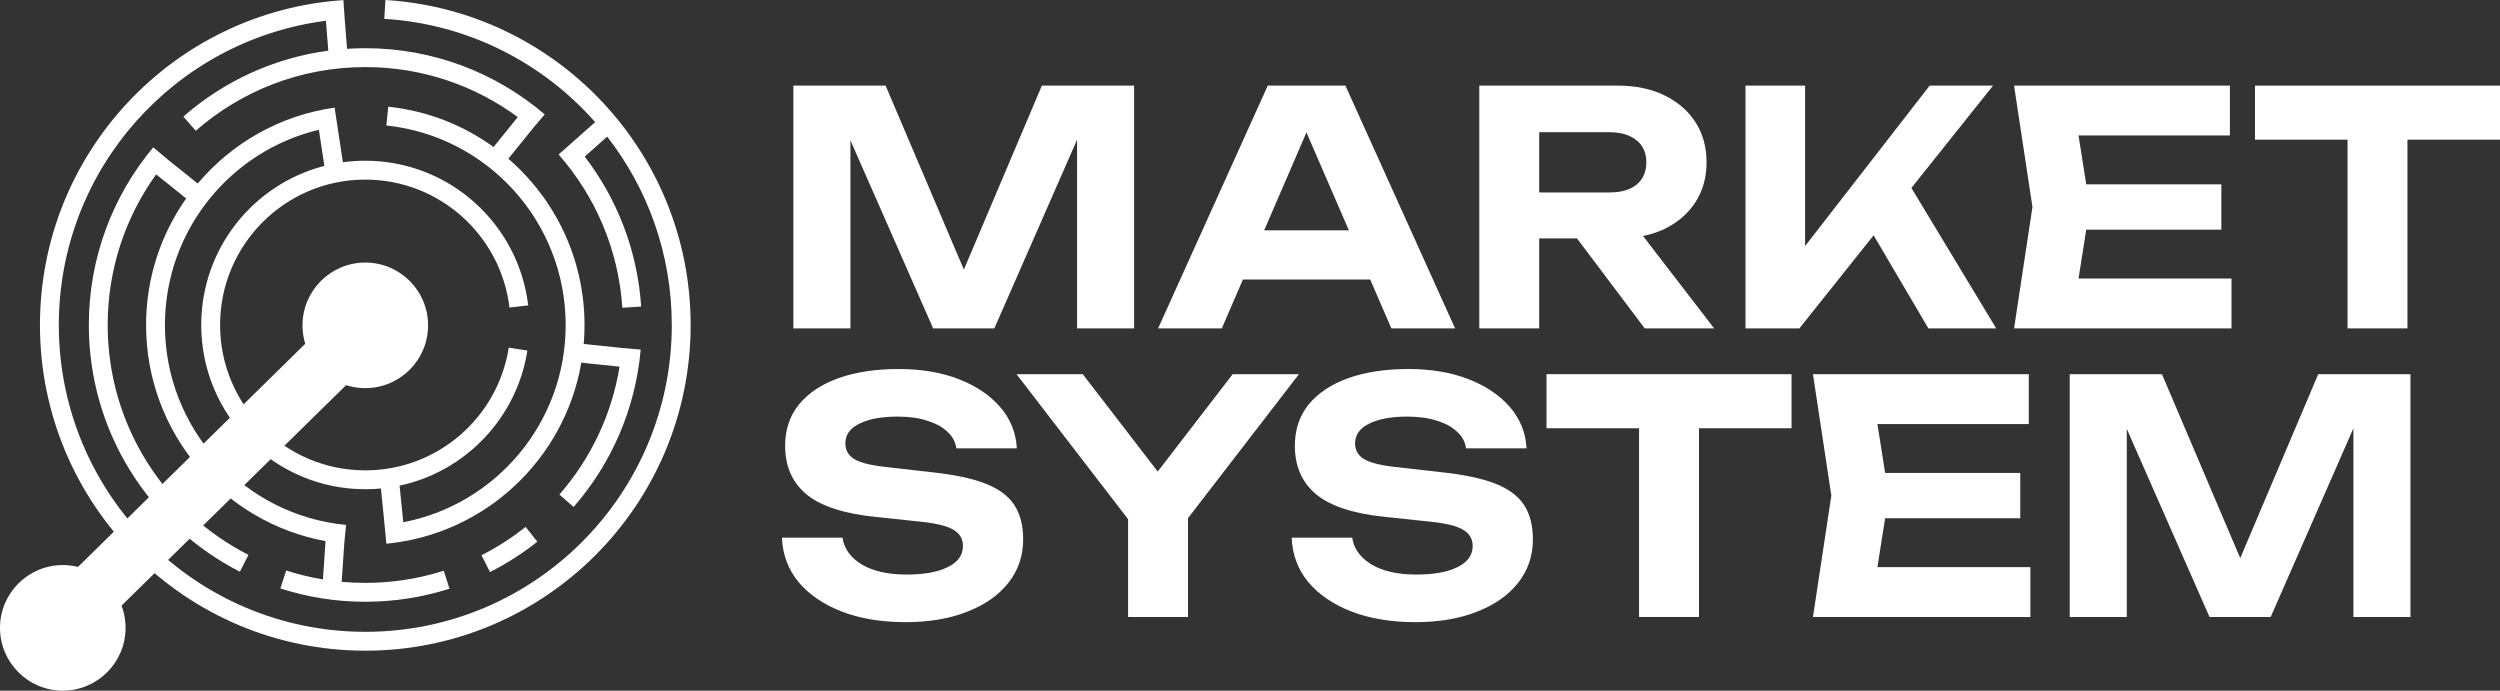
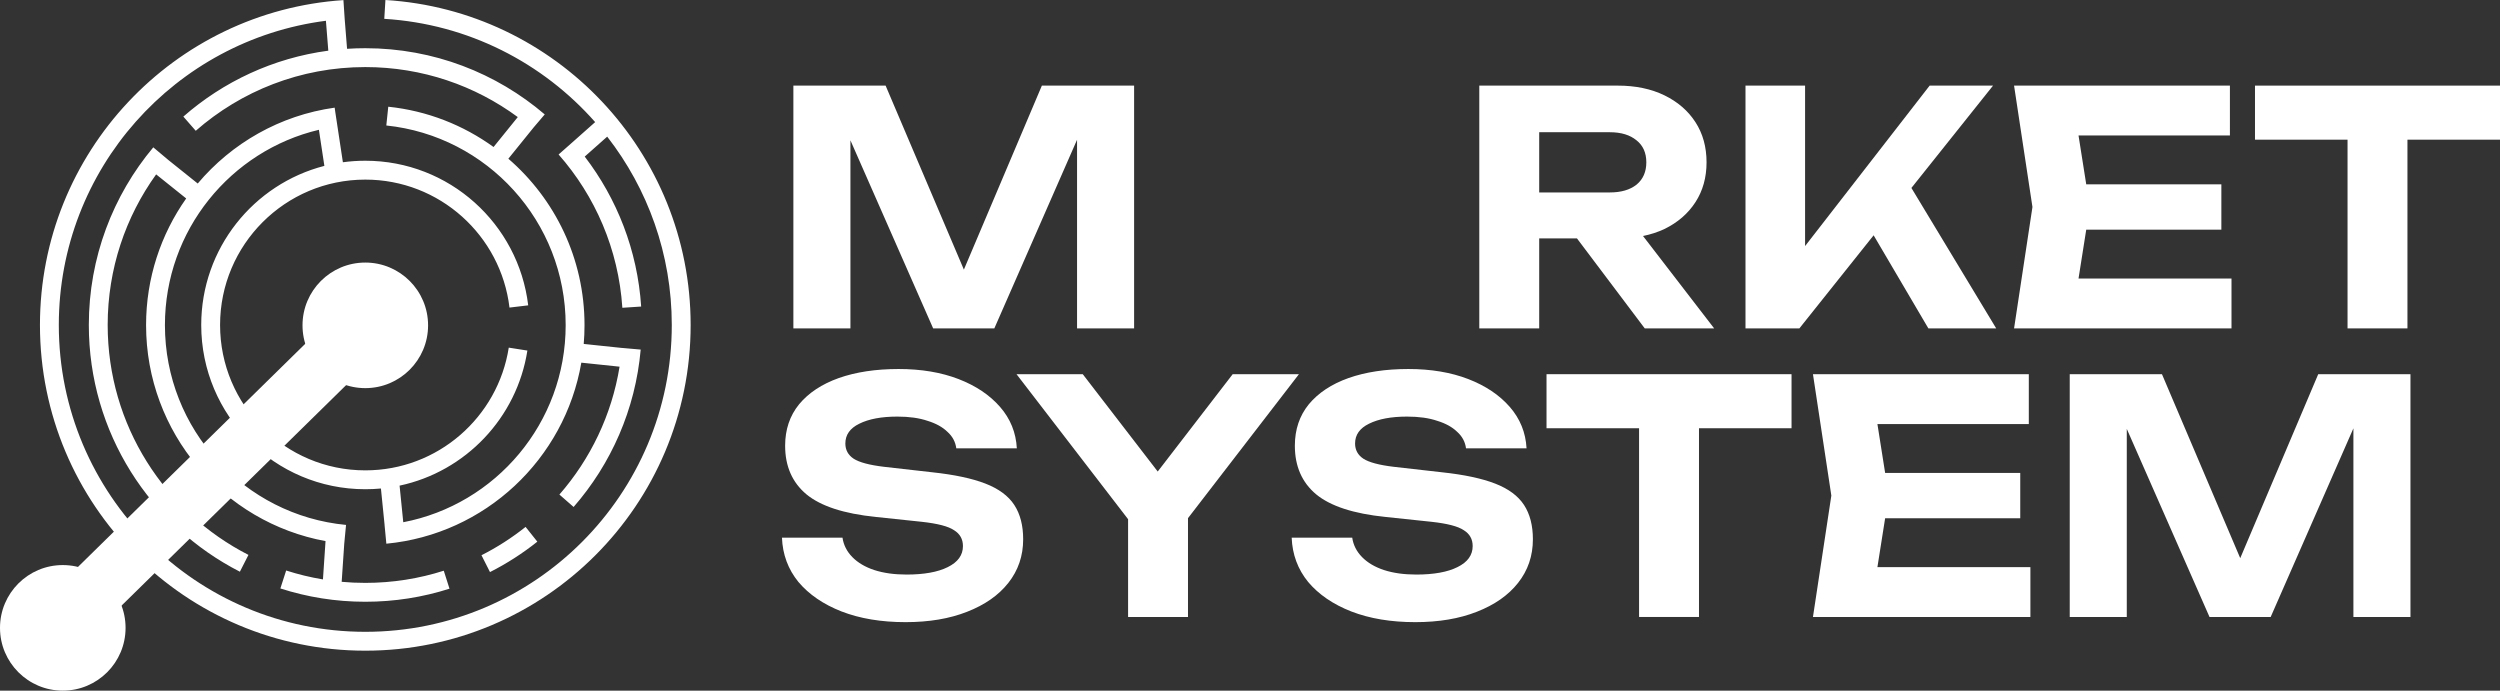
<svg xmlns="http://www.w3.org/2000/svg" width="438" height="121" viewBox="0 0 438 121" fill="none">
  <rect x="0" y="0" width="438" height="121" fill="#333333" stroke="none" />
  <path d="M198.695 15V57.535H188.7V18.743L191.143 18.913L174.206 57.535H163.488L146.551 19.027L148.995 18.8V57.535H138.999V15H155.159L170.985 52.204H166.765L182.536 15H198.695Z" fill="white" />
-   <path d="M214.283 48.971V40.351H243.048V48.971H214.283ZM235.718 15L254.932 57.535H243.77L227.277 19.48H230.498L214.061 57.535H202.899L222.113 15H235.718Z" fill="white" />
  <path d="M266.447 33.715H282.051C284.013 33.715 285.568 33.261 286.716 32.354C287.863 31.409 288.437 30.105 288.437 28.441C288.437 26.777 287.863 25.492 286.716 24.584C285.568 23.639 284.013 23.167 282.051 23.167H264.948L269.668 17.892V57.535H259.172V15H283.439C286.549 15 289.27 15.567 291.603 16.701C293.935 17.836 295.749 19.405 297.045 21.409C298.34 23.412 298.988 25.756 298.988 28.441C298.988 31.087 298.34 33.413 297.045 35.417C295.749 37.42 293.935 38.989 291.603 40.124C289.27 41.22 286.549 41.769 283.439 41.769H266.447V33.715ZM273.166 37.628H284.994L300.321 57.535H288.16L273.166 37.628Z" fill="white" />
  <path d="M305.81 57.535V15H316.25V48.971L313.418 46.759L338.074 15H349.18L315.25 57.535H305.81ZM325.746 36.948L333.298 30.312L349.735 57.535H337.851L325.746 36.948Z" fill="white" />
  <path d="M389.182 32.297V40.237H359.028V32.297H389.182ZM366.136 36.267L363.36 53.848L358.973 48.801H390.959V57.535H352.864L356.085 36.267L352.864 15H390.681V23.734H358.973L363.36 18.686L366.136 36.267Z" fill="white" />
  <path d="M411.289 19.707H421.785V57.535H411.289V19.707ZM395.074 15H438V24.471H395.074V15Z" fill="white" />
  <path d="M137 94.198H147.606C147.792 95.483 148.365 96.618 149.328 97.601C150.29 98.584 151.568 99.34 153.16 99.869C154.789 100.399 156.677 100.663 158.824 100.663C161.897 100.663 164.303 100.228 166.043 99.359C167.82 98.489 168.708 97.26 168.708 95.672C168.708 94.463 168.19 93.536 167.153 92.894C166.154 92.213 164.266 91.722 161.489 91.419L153.437 90.568C147.847 90.001 143.793 88.678 141.276 86.598C138.796 84.519 137.555 81.683 137.555 78.091C137.555 75.256 138.37 72.836 139.999 70.832C141.665 68.828 143.978 67.297 146.94 66.239C149.939 65.18 153.437 64.651 157.436 64.651C161.397 64.651 164.895 65.237 167.931 66.409C170.967 67.581 173.392 69.207 175.206 71.286C177.02 73.365 178.001 75.785 178.149 78.545H167.542C167.394 77.411 166.876 76.447 165.987 75.653C165.136 74.821 163.97 74.178 162.489 73.725C161.045 73.233 159.287 72.987 157.213 72.987C154.437 72.987 152.216 73.403 150.55 74.235C148.921 75.029 148.106 76.182 148.106 77.695C148.106 78.829 148.588 79.717 149.55 80.36C150.55 81.003 152.308 81.475 154.826 81.778L163.322 82.742C167.209 83.158 170.319 83.82 172.651 84.727C174.983 85.634 176.668 86.882 177.704 88.47C178.741 90.058 179.259 92.062 179.259 94.481C179.259 97.393 178.389 99.945 176.649 102.138C174.946 104.293 172.54 105.975 169.43 107.185C166.358 108.395 162.767 109 158.657 109C154.4 109 150.661 108.376 147.44 107.128C144.256 105.881 141.739 104.16 139.888 101.968C138.074 99.737 137.111 97.147 137 94.198Z" fill="white" />
  <path d="M197.641 108.093V87.506H208.136V108.093H197.641ZM178.094 65.558H189.7L205.248 85.748H200.417L215.966 65.558H227.572L206.248 93.234L199.473 93.347L178.094 65.558Z" fill="white" />
  <path d="M226.303 94.198H236.91C237.095 95.483 237.669 96.618 238.631 97.601C239.594 98.584 240.871 99.34 242.463 99.869C244.092 100.399 245.98 100.663 248.127 100.663C251.2 100.663 253.606 100.228 255.346 99.359C257.123 98.489 258.012 97.26 258.012 95.672C258.012 94.463 257.494 93.536 256.457 92.894C255.457 92.213 253.569 91.722 250.793 91.419L242.741 90.568C237.151 90.001 233.097 88.678 230.579 86.598C228.099 84.519 226.859 81.683 226.859 78.091C226.859 75.256 227.673 72.836 229.302 70.832C230.968 68.828 233.282 67.297 236.244 66.239C239.242 65.18 242.741 64.651 246.739 64.651C250.7 64.651 254.199 65.237 257.234 66.409C260.27 67.581 262.695 69.207 264.509 71.286C266.323 73.365 267.304 75.785 267.452 78.545H256.846C256.698 77.411 256.179 76.447 255.291 75.653C254.439 74.821 253.273 74.178 251.792 73.725C250.348 73.233 248.59 72.987 246.517 72.987C243.74 72.987 241.519 73.403 239.853 74.235C238.224 75.029 237.41 76.182 237.41 77.695C237.41 78.829 237.891 79.717 238.854 80.36C239.853 81.003 241.612 81.475 244.129 81.778L252.625 82.742C256.512 83.158 259.622 83.82 261.955 84.727C264.287 85.634 265.971 86.882 267.008 88.47C268.044 90.058 268.563 92.062 268.563 94.481C268.563 97.393 267.693 99.945 265.953 102.138C264.25 104.293 261.843 105.975 258.734 107.185C255.661 108.395 252.07 109 247.961 109C243.703 109 239.964 108.376 236.743 107.128C233.56 105.881 231.042 104.16 229.191 101.968C227.377 99.737 226.414 97.147 226.303 94.198Z" fill="white" />
  <path d="M287.166 70.265H297.662V108.093H287.166V70.265ZM270.951 65.558H313.877V75.029H270.951V65.558Z" fill="white" />
  <path d="M353.948 82.855V90.795H323.794V82.855H353.948ZM330.902 86.825L328.126 104.406L323.739 99.359H355.725V108.093H317.63L320.851 86.825L317.63 65.558H355.447V74.292H323.739L328.126 69.244L330.902 86.825Z" fill="white" />
  <path d="M422.313 65.558V108.093H412.317V69.301L414.761 69.471L397.824 108.093H387.106L370.169 69.585L372.612 69.358V108.093H362.617V65.558H378.776L394.603 102.762H390.382L406.153 65.558H422.313Z" fill="white" />
  <path fill-rule="evenodd" clip-rule="evenodd" d="M106.382 23.939C113.473 33.049 117.697 44.504 117.697 56.946C117.697 86.63 93.656 110.694 64 110.694C34.343 110.694 10.303 86.63 10.303 56.946C10.303 29.602 30.704 7.026 57.101 3.638L57.519 8.877C47.864 10.169 39.106 14.311 32.122 20.427L34.297 22.915C42.235 15.963 52.624 11.752 64 11.752C73.998 11.752 83.233 15.005 90.713 20.512L86.472 25.756C81.177 21.924 74.868 19.41 68.024 18.696L67.682 21.984C85.338 23.827 99.105 38.783 99.105 56.96C99.105 74.104 86.858 88.383 70.652 91.496L70.007 85.084C81.567 82.624 90.556 73.207 92.398 61.417L89.135 60.906C87.232 73.088 76.702 82.407 64 82.407C49.949 82.407 38.558 71.004 38.558 56.937C38.558 42.87 49.949 31.467 64 31.467C77.02 31.467 87.758 41.26 89.262 53.888L92.541 53.496C90.841 39.225 78.713 28.161 64 28.161C62.668 28.161 61.358 28.252 60.074 28.427L58.741 19.63L58.634 18.86C49.048 20.203 40.597 25.088 34.642 32.153L29.383 27.941L29.386 27.937L26.855 25.814C19.807 34.235 15.562 45.092 15.562 56.937C15.562 75.802 26.323 92.148 42.028 100.164L43.528 97.218C28.886 89.745 18.865 74.511 18.865 56.937C18.865 47.087 22.012 37.975 27.356 30.551L32.621 34.769C28.194 41.039 25.592 48.695 25.592 56.96C25.592 75.824 39.146 91.517 57.033 94.801L56.581 101.515C54.373 101.15 52.221 100.624 50.135 99.951L49.121 103.097C53.811 104.611 58.812 105.428 64 105.428C69.142 105.428 74.099 104.626 78.752 103.138L77.748 99.988C73.415 101.374 68.796 102.122 64 102.122C62.605 102.122 61.225 102.059 59.862 101.935L60.312 95.257L60.312 95.257L60.626 91.966C42.822 90.266 28.895 75.242 28.895 56.96C28.895 40.341 40.404 26.413 55.872 22.74L56.83 29.063C44.424 32.252 35.255 43.523 35.255 56.937C35.255 72.83 48.125 85.713 64 85.713C64.923 85.713 65.837 85.67 66.738 85.585L67.38 91.966L67.374 91.966L67.688 95.257C84.987 93.606 98.937 80.464 101.848 63.538L108.549 64.242C107.17 72.738 103.424 80.439 98.008 86.647L100.496 88.822C107.046 81.313 111.324 71.761 112.249 61.246L108.959 60.956L108.959 60.961L102.269 60.258C102.361 59.171 102.408 58.071 102.408 56.96C102.408 45.306 97.235 34.862 89.063 27.807L93.508 22.309L95.438 20.047C86.978 12.814 75.997 8.446 64 8.446C62.927 8.446 61.862 8.481 60.806 8.55L60.386 3.287L60.169 0.019C30.475 1.993 7 26.725 7 56.946C7 88.456 32.52 114 64 114C95.48 114 121 88.456 121 56.946C121 26.622 97.365 1.824 67.527 0L67.325 3.3C82.02 4.198 95.118 11.013 104.272 21.393L100.171 25.032L97.867 27.067C104.262 34.327 108.362 43.657 109.037 53.923L112.332 53.706C111.684 43.855 108.098 34.807 102.444 27.434L106.382 23.939ZM84.354 97.278C87.104 95.885 89.692 94.218 92.083 92.313L94.14 94.9C91.575 96.944 88.797 98.733 85.846 100.228L84.354 97.278Z" fill="white" />
  <path d="M22 110C22 116.075 17.075 121 11 121C4.925 121 0 116.075 0 110C0 103.925 4.925 99 11 99C17.075 99 22 103.925 22 110Z" fill="white" />
  <path d="M75 57C75 63.075 70.075 68 64 68C57.925 68 53 63.075 53 57C53 50.925 57.925 46 64 46C70.075 46 75 50.925 75 57Z" fill="white" />
  <path fill-rule="evenodd" clip-rule="evenodd" d="M62 66.137L14.269 113L7 105.863L54.731 59L62 66.137Z" fill="white" />
</svg>